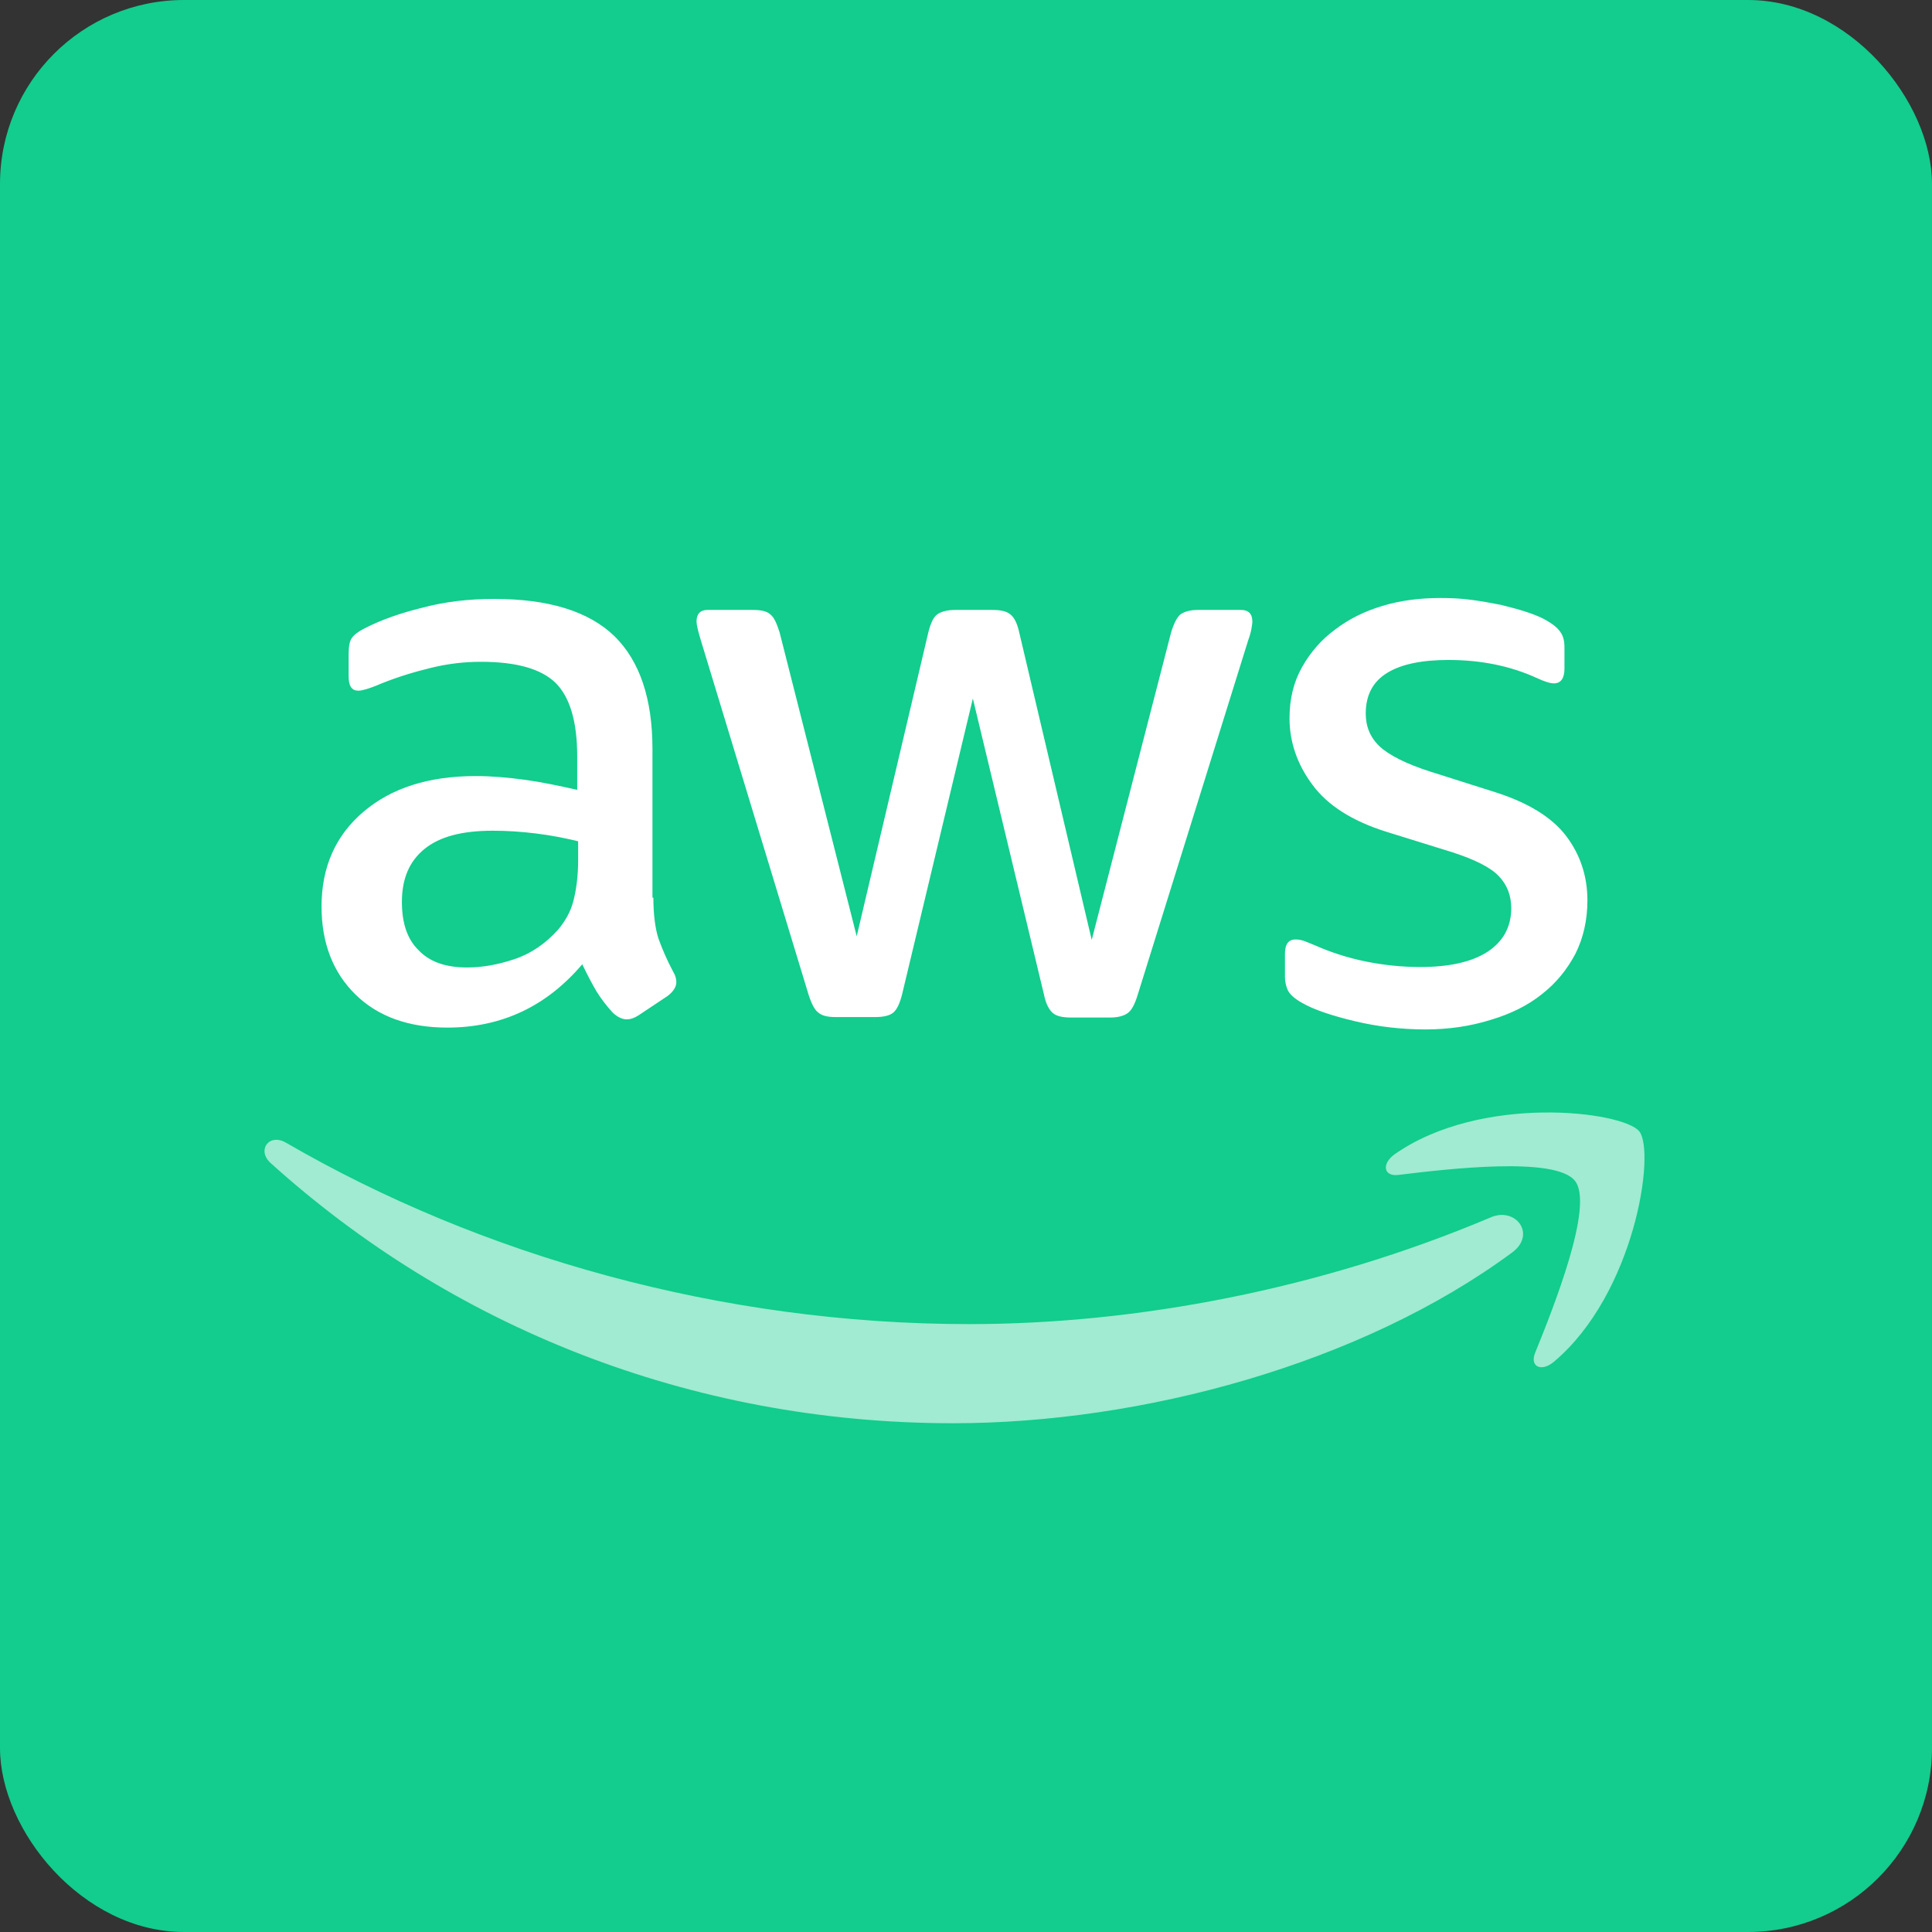
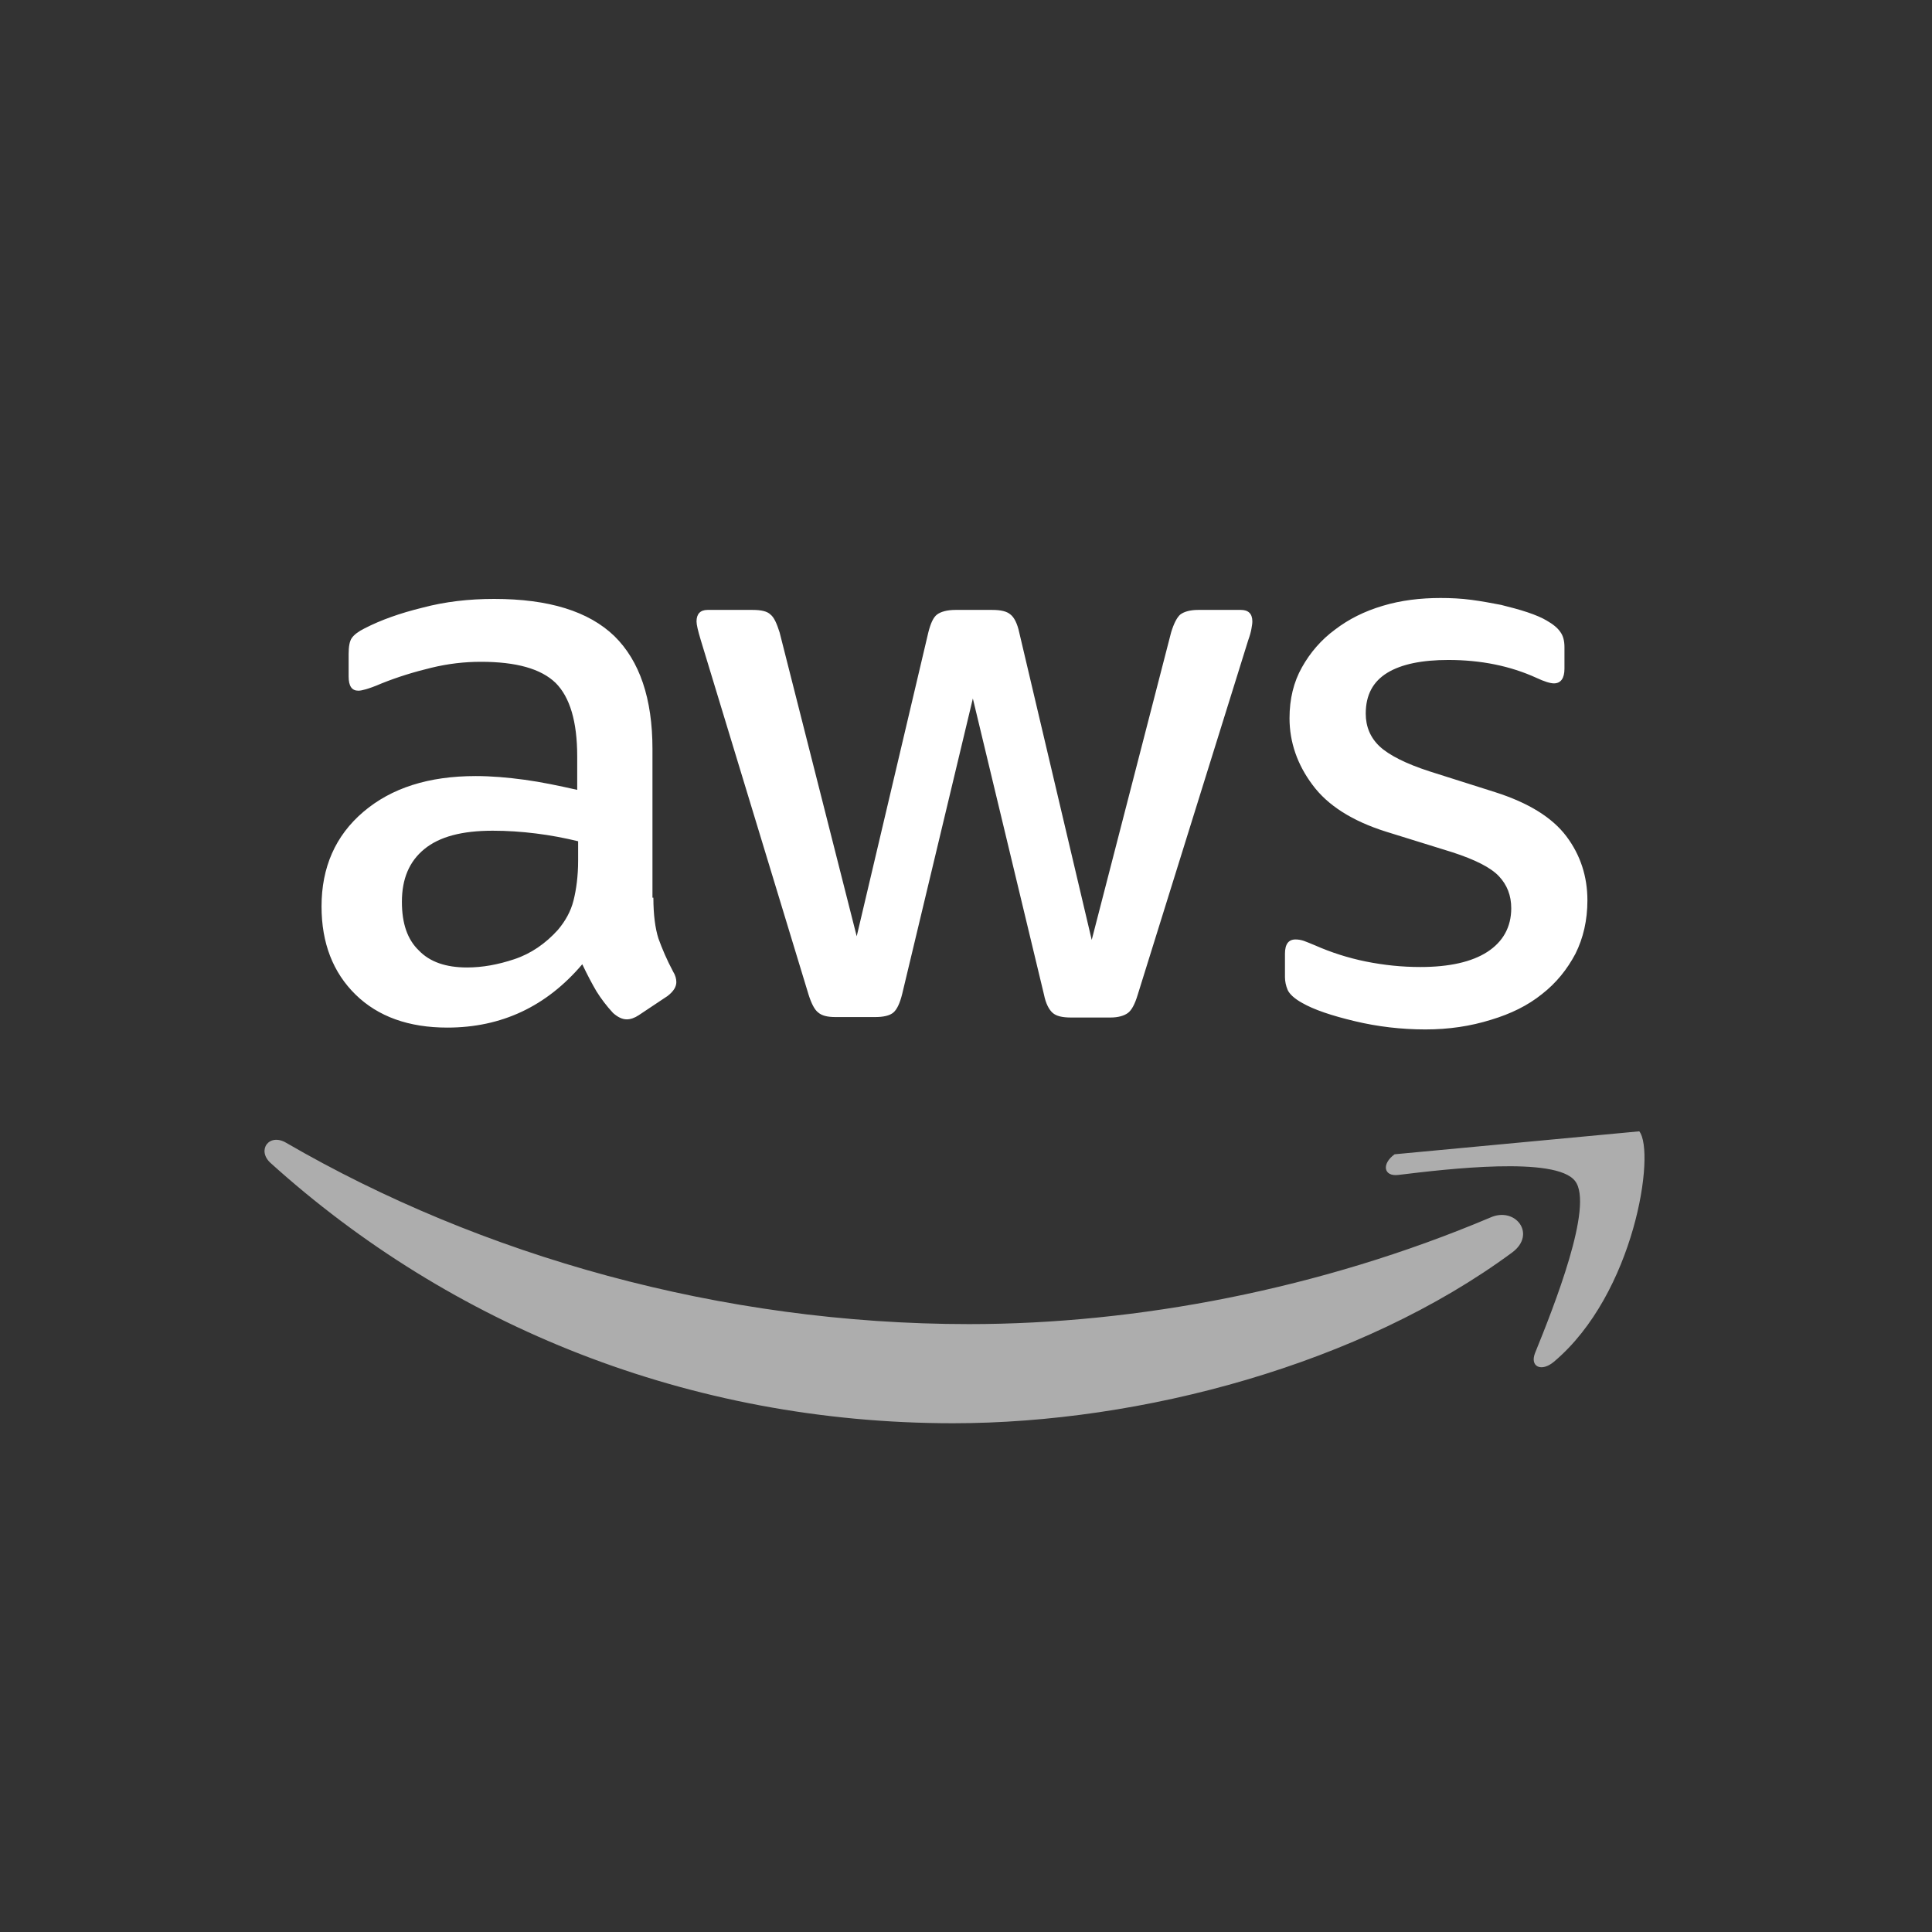
<svg xmlns="http://www.w3.org/2000/svg" width="42px" height="42px" viewBox="0 0 42 42" version="1.1">
  <rect x="0" y="0" width="42" height="42" fill="#333333" stroke="none" />
  <title>leveraging-aws-tech-icon</title>
  <g id="Icons" stroke="none" stroke-width="1" fill="none" fill-rule="evenodd">
    <g id="Increase-Security" transform="translate(-438, -135)">
      <g id="leveraging-aws-tech-icon" transform="translate(438, 135)">
-         <rect id="Rectangle" fill="#12CD8D" x="0" y="0" width="42" height="42" rx="4" />
        <g id="Amazon_Web_Services_Logo" transform="translate(5.75, 13)" fill="#FFFFFF" fill-rule="nonzero">
          <path d="M8.454,6.515 C8.454,6.885 8.494,7.184 8.564,7.403 C8.644,7.623 8.744,7.862 8.883,8.122 C8.933,8.202 8.953,8.281 8.953,8.351 C8.953,8.451 8.893,8.551 8.764,8.651 L8.135,9.07 C8.045,9.13 7.955,9.16 7.876,9.16 C7.776,9.16 7.676,9.11 7.576,9.02 C7.437,8.87 7.317,8.711 7.217,8.551 C7.117,8.381 7.018,8.192 6.908,7.962 C6.129,8.88 5.152,9.339 3.974,9.339 C3.136,9.339 2.468,9.1 1.979,8.621 C1.49,8.142 1.24,7.503 1.24,6.705 C1.24,5.857 1.54,5.168 2.148,4.65 C2.757,4.131 3.565,3.871 4.593,3.871 C4.932,3.871 5.281,3.901 5.651,3.951 C6.02,4.001 6.399,4.081 6.798,4.171 L6.798,3.442 C6.798,2.684 6.638,2.155 6.329,1.846 C6.01,1.537 5.471,1.387 4.703,1.387 C4.353,1.387 3.994,1.427 3.625,1.517 C3.256,1.606 2.897,1.716 2.548,1.856 C2.388,1.926 2.268,1.966 2.198,1.986 C2.128,2.006 2.079,2.015 2.039,2.015 C1.899,2.015 1.829,1.916 1.829,1.706 L1.829,1.217 C1.829,1.058 1.849,0.938 1.899,0.868 C1.949,0.798 2.039,0.728 2.178,0.659 C2.528,0.479 2.947,0.329 3.436,0.21 C3.924,0.08 4.443,0.02 4.992,0.02 C6.179,0.02 7.047,0.289 7.606,0.828 C8.155,1.367 8.434,2.185 8.434,3.283 L8.434,6.515 L8.454,6.515 Z M4.403,8.032 C4.733,8.032 5.072,7.972 5.431,7.852 C5.79,7.733 6.11,7.513 6.379,7.214 C6.539,7.024 6.658,6.815 6.718,6.575 C6.778,6.336 6.818,6.046 6.818,5.707 L6.818,5.288 C6.529,5.218 6.219,5.158 5.9,5.119 C5.581,5.079 5.271,5.059 4.962,5.059 C4.294,5.059 3.805,5.188 3.475,5.458 C3.146,5.727 2.987,6.106 2.987,6.605 C2.987,7.074 3.106,7.423 3.356,7.663 C3.595,7.912 3.944,8.032 4.403,8.032 Z M12.415,9.11 C12.236,9.11 12.116,9.08 12.036,9.01 C11.956,8.95 11.887,8.81 11.827,8.621 L9.482,0.908 C9.422,0.708 9.392,0.579 9.392,0.509 C9.392,0.349 9.472,0.259 9.632,0.259 L10.609,0.259 C10.799,0.259 10.929,0.289 10.999,0.359 C11.078,0.419 11.138,0.559 11.198,0.748 L12.874,7.354 L14.431,0.748 C14.481,0.549 14.541,0.419 14.621,0.359 C14.7,0.299 14.84,0.259 15.02,0.259 L15.818,0.259 C16.007,0.259 16.137,0.289 16.217,0.359 C16.297,0.419 16.367,0.559 16.407,0.748 L17.983,7.433 L19.709,0.748 C19.769,0.549 19.839,0.419 19.909,0.359 C19.988,0.299 20.118,0.259 20.298,0.259 L21.226,0.259 C21.385,0.259 21.475,0.339 21.475,0.509 C21.475,0.559 21.465,0.609 21.455,0.669 C21.445,0.728 21.425,0.808 21.385,0.918 L18.981,8.631 C18.921,8.83 18.851,8.96 18.771,9.02 C18.691,9.08 18.562,9.12 18.392,9.12 L17.534,9.12 C17.344,9.12 17.215,9.09 17.135,9.02 C17.055,8.95 16.985,8.82 16.945,8.621 L15.399,2.185 L13.862,8.611 C13.812,8.81 13.752,8.94 13.673,9.01 C13.593,9.08 13.453,9.11 13.274,9.11 L12.415,9.11 Z M25.237,9.379 C24.718,9.379 24.199,9.319 23.7,9.199 C23.201,9.08 22.812,8.95 22.553,8.8 C22.393,8.711 22.283,8.611 22.243,8.521 C22.204,8.431 22.184,8.331 22.184,8.242 L22.184,7.733 C22.184,7.523 22.263,7.423 22.413,7.423 C22.473,7.423 22.533,7.433 22.593,7.453 C22.653,7.473 22.742,7.513 22.842,7.553 C23.181,7.703 23.551,7.823 23.94,7.902 C24.339,7.982 24.728,8.022 25.127,8.022 C25.756,8.022 26.245,7.912 26.584,7.693 C26.923,7.473 27.103,7.154 27.103,6.745 C27.103,6.466 27.013,6.236 26.833,6.046 C26.654,5.857 26.314,5.687 25.825,5.528 L24.379,5.079 C23.65,4.849 23.112,4.51 22.782,4.061 C22.453,3.622 22.283,3.133 22.283,2.614 C22.283,2.195 22.373,1.826 22.553,1.507 C22.732,1.187 22.972,0.908 23.271,0.688 C23.57,0.459 23.91,0.289 24.309,0.17 C24.708,0.05 25.127,0 25.566,0 C25.786,0 26.015,0.01 26.235,0.04 C26.464,0.07 26.674,0.11 26.883,0.15 C27.083,0.2 27.272,0.249 27.452,0.309 C27.631,0.369 27.771,0.429 27.871,0.489 C28.011,0.569 28.11,0.649 28.17,0.738 C28.23,0.818 28.26,0.928 28.26,1.068 L28.26,1.537 C28.26,1.746 28.18,1.856 28.031,1.856 C27.951,1.856 27.821,1.816 27.651,1.736 C27.083,1.477 26.444,1.347 25.736,1.347 C25.167,1.347 24.718,1.437 24.409,1.626 C24.099,1.816 23.94,2.105 23.94,2.514 C23.94,2.794 24.039,3.033 24.239,3.223 C24.439,3.412 24.808,3.602 25.337,3.772 L26.753,4.221 C27.472,4.45 27.991,4.769 28.3,5.178 C28.609,5.588 28.759,6.056 28.759,6.575 C28.759,7.004 28.669,7.393 28.499,7.733 C28.32,8.072 28.08,8.371 27.771,8.611 C27.462,8.86 27.093,9.04 26.664,9.169 C26.215,9.309 25.746,9.379 25.237,9.379 Z" id="Combined-Shape" />
-           <path d="M0.472,11.844 C4.703,14.298 9.921,15.785 15.319,15.785 C18.961,15.785 22.962,15.026 26.644,13.47 C27.192,13.22 27.661,13.829 27.123,14.228 C23.84,16.653 19.071,17.94 14.97,17.94 C9.223,17.94 4.044,15.815 0.133,12.283 C-0.176,12.003 0.103,11.624 0.472,11.844 Z M29.886,11.594 C30.246,12.043 29.787,15.126 28.031,16.603 C27.761,16.832 27.502,16.713 27.621,16.413 C28.021,15.426 28.909,13.2 28.489,12.672 C28.07,12.133 25.716,12.412 24.648,12.542 C24.329,12.582 24.279,12.302 24.568,12.093 C26.444,10.776 29.527,11.155 29.886,11.594 Z" id="Combined-Shape" opacity="0.6" />
+           <path d="M0.472,11.844 C4.703,14.298 9.921,15.785 15.319,15.785 C18.961,15.785 22.962,15.026 26.644,13.47 C27.192,13.22 27.661,13.829 27.123,14.228 C23.84,16.653 19.071,17.94 14.97,17.94 C9.223,17.94 4.044,15.815 0.133,12.283 C-0.176,12.003 0.103,11.624 0.472,11.844 Z M29.886,11.594 C30.246,12.043 29.787,15.126 28.031,16.603 C27.761,16.832 27.502,16.713 27.621,16.413 C28.021,15.426 28.909,13.2 28.489,12.672 C28.07,12.133 25.716,12.412 24.648,12.542 C24.329,12.582 24.279,12.302 24.568,12.093 Z" id="Combined-Shape" opacity="0.6" />
        </g>
      </g>
    </g>
  </g>
</svg>